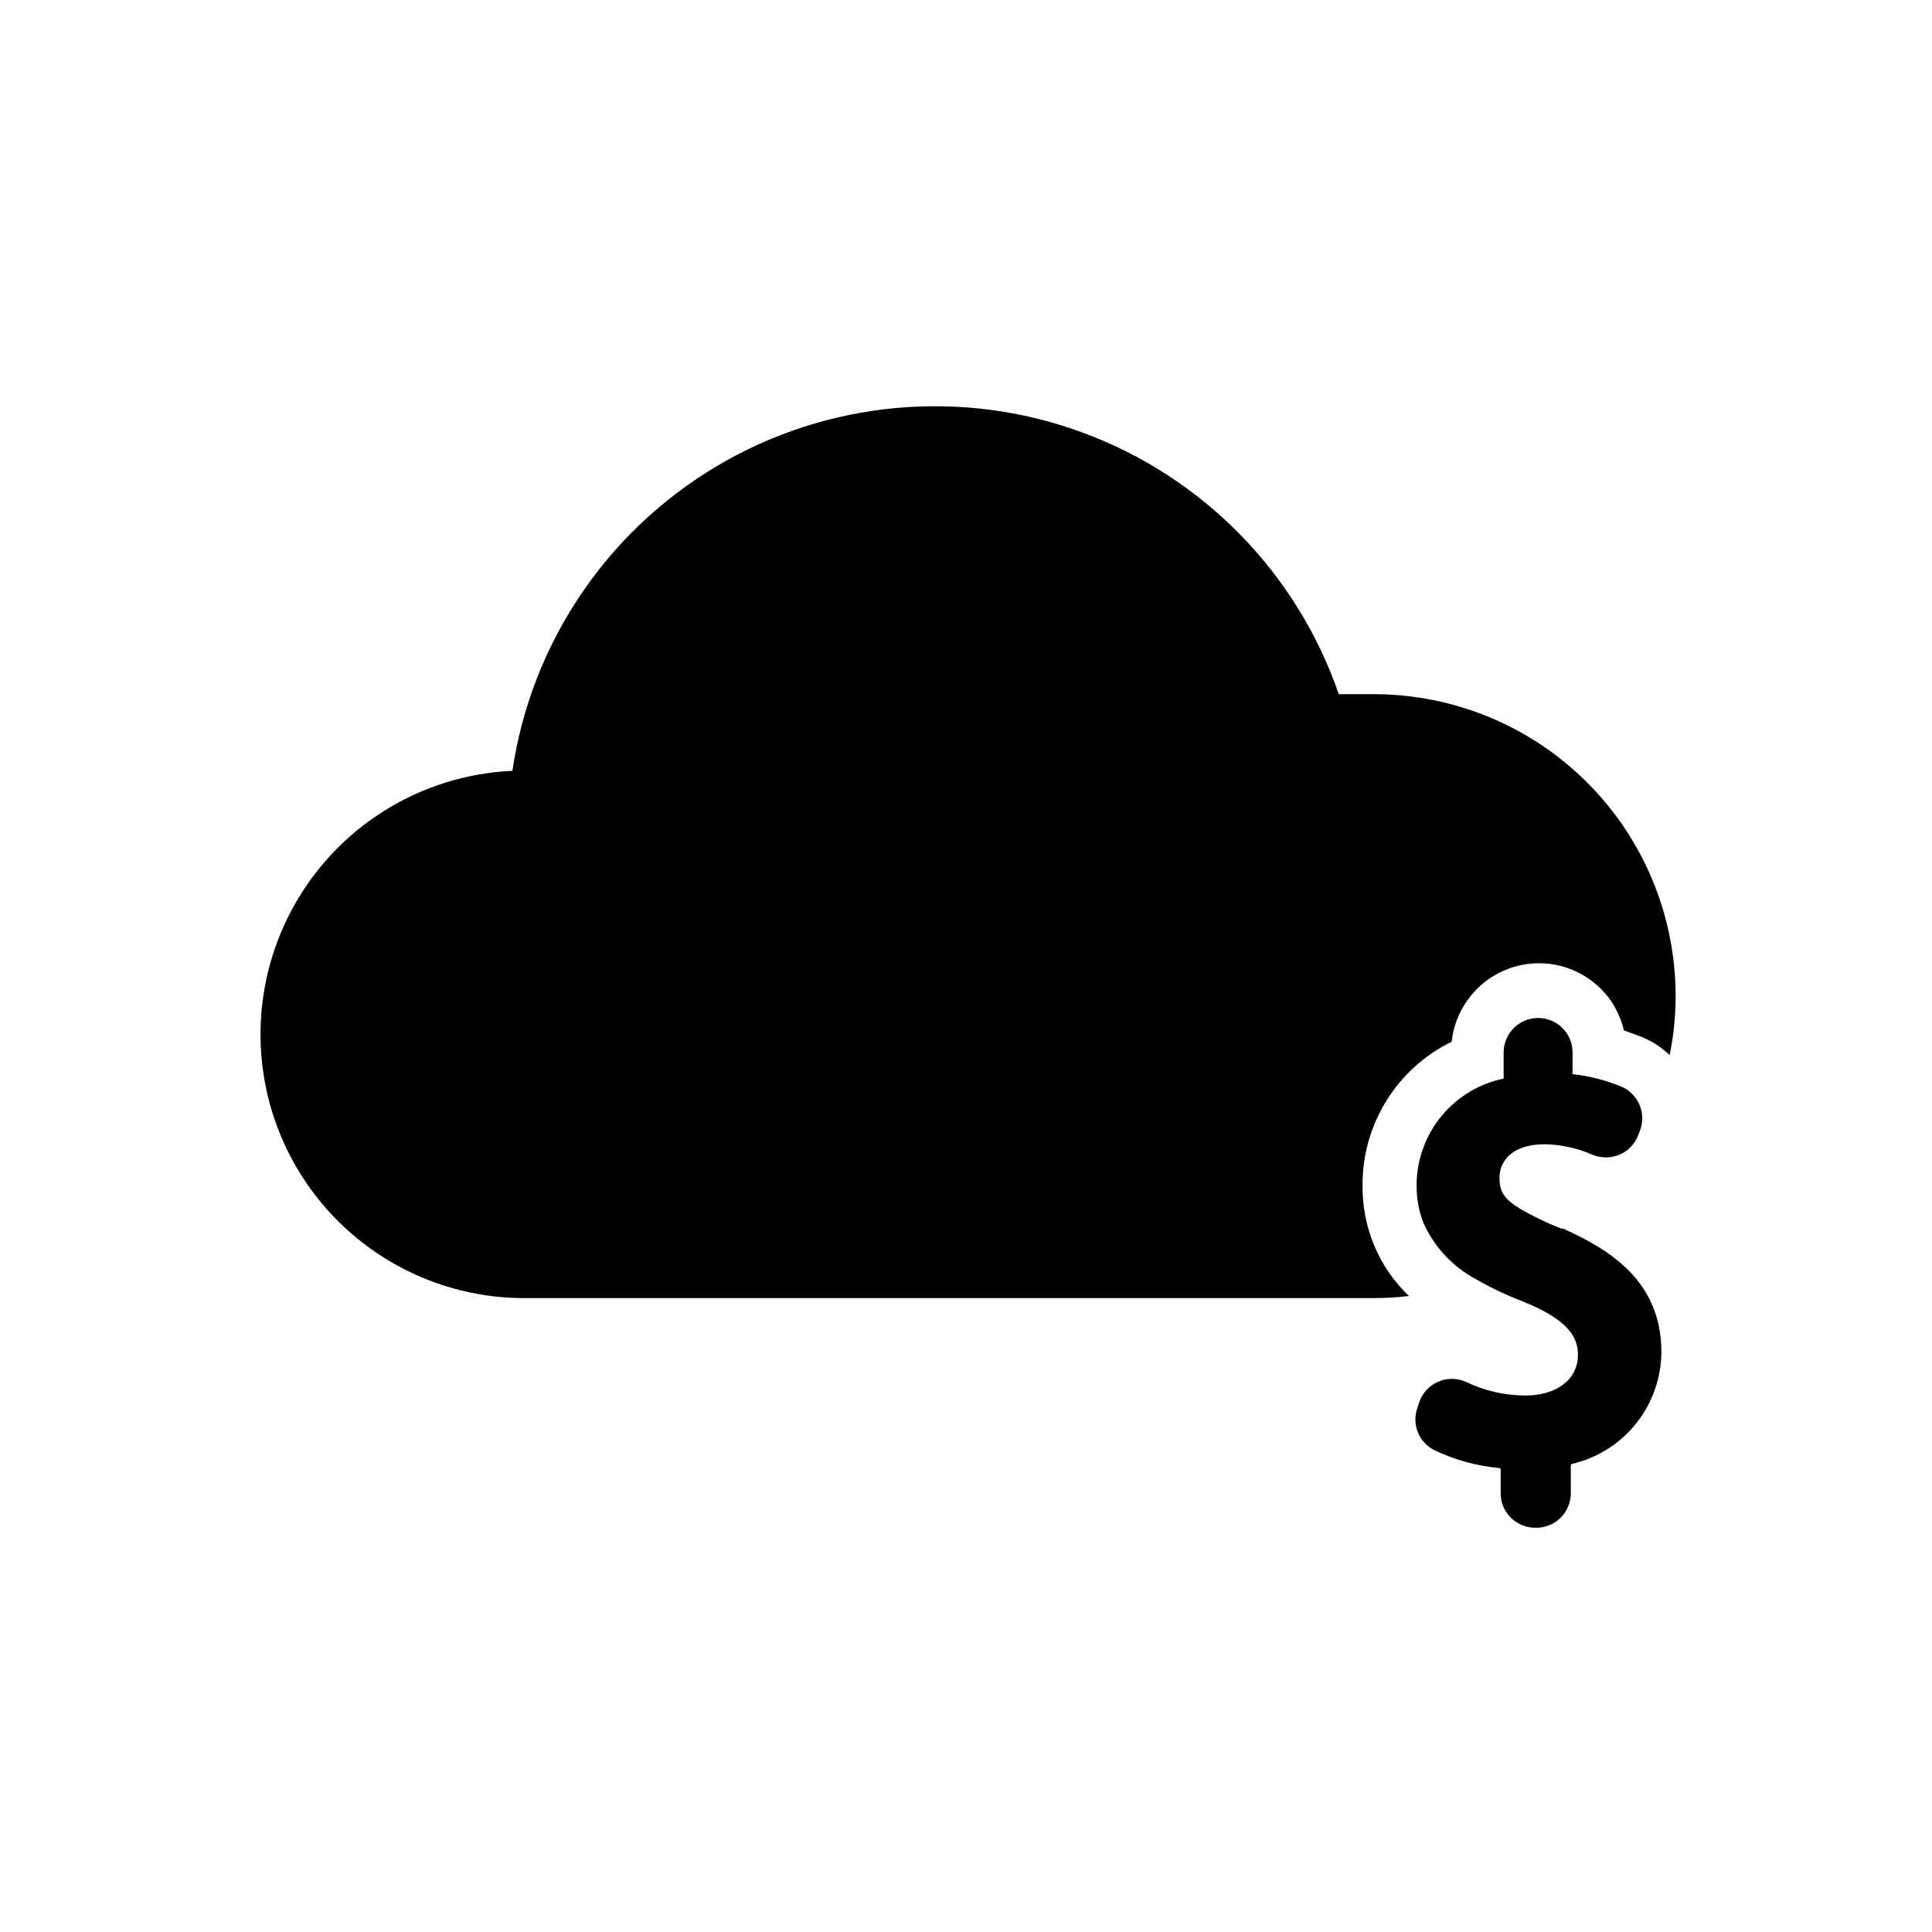
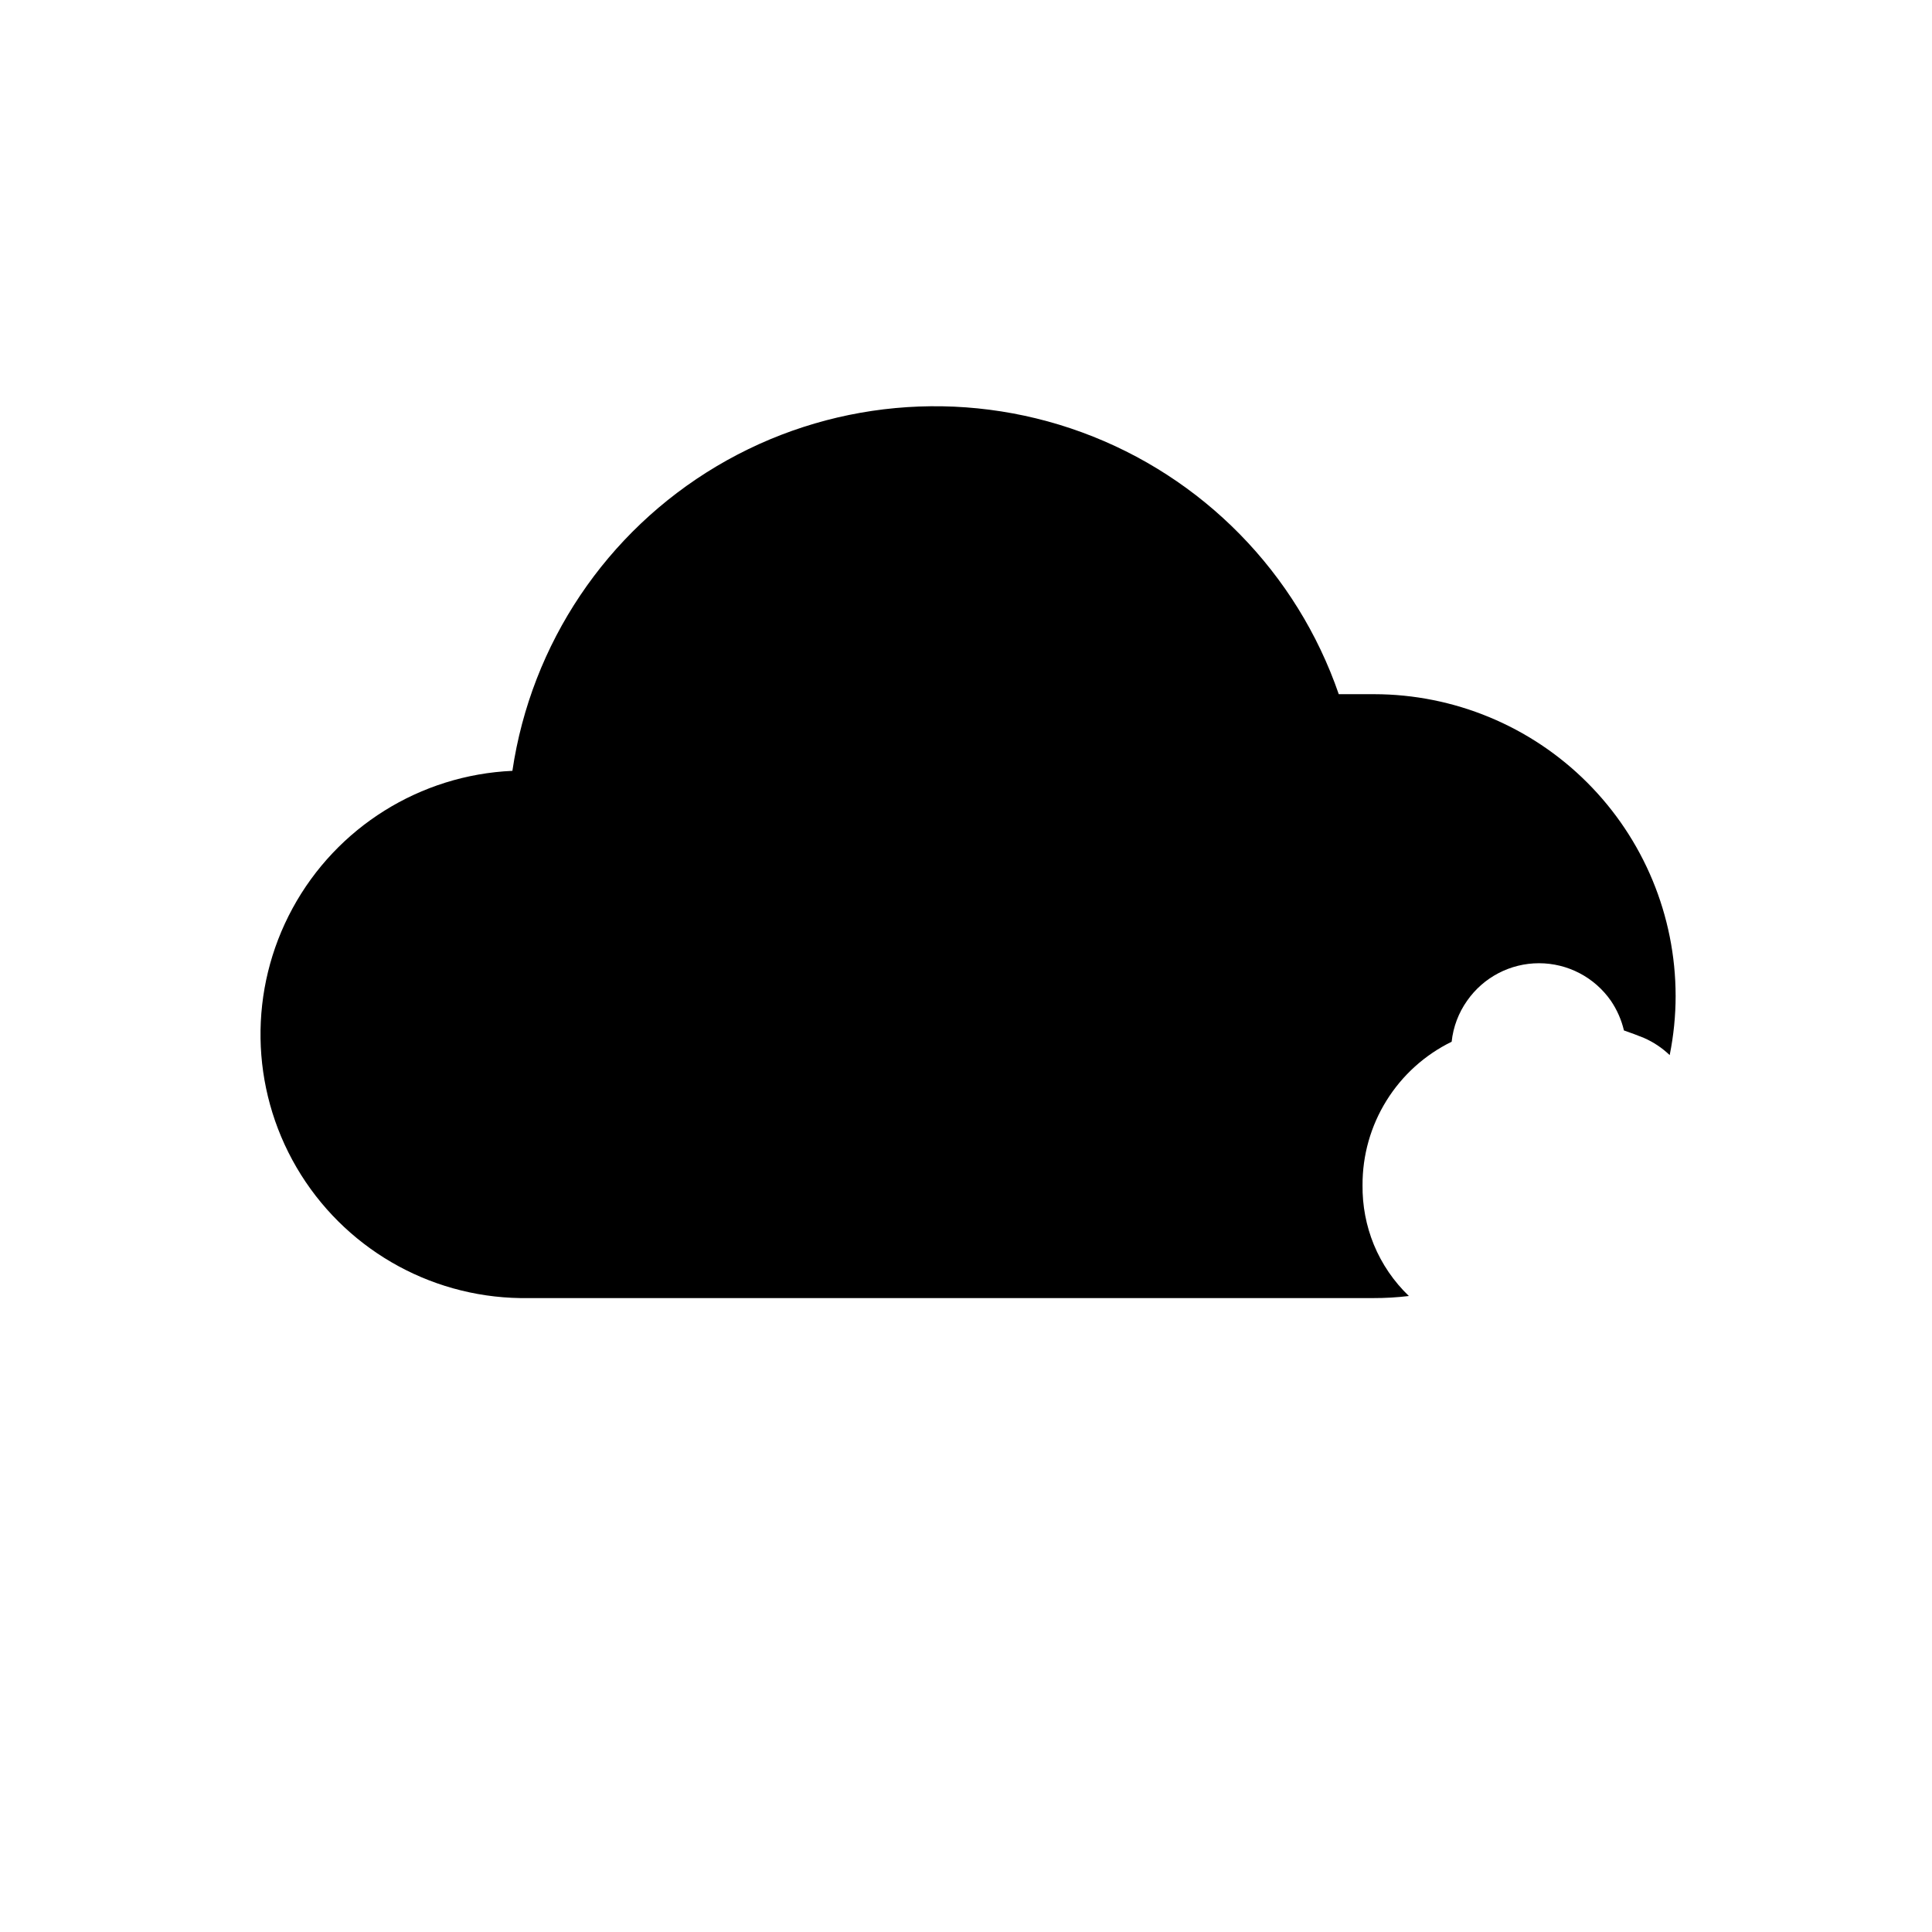
<svg xmlns="http://www.w3.org/2000/svg" fill="#000000" width="800px" height="800px" version="1.1" viewBox="144 144 512 512">
  <g>
    <path d="m588.06 407.87c0 5.285-0.527 10.562-1.574 15.742-2-1.91-4.316-3.457-6.852-4.566-1.73-0.707-3.465-1.34-5.273-1.969v0.004c-0.664-2.816-1.836-5.484-3.465-7.875-4.34-6.227-11.453-9.941-19.047-9.941s-14.711 3.715-19.051 9.941c-2.273 3.215-3.684 6.953-4.094 10.863-7.113 3.481-13.102 8.891-17.277 15.617-4.18 6.723-6.375 14.488-6.34 22.406-0.062 5.394 0.953 10.75 2.992 15.746 2.117 5.133 5.281 9.77 9.289 13.617-3.137 0.375-6.289 0.559-9.445 0.551h-226.01c-24.473-0.359-46.977-13.496-59.328-34.629-12.348-21.133-12.742-47.184-1.043-68.684s33.793-35.312 58.246-36.414c4.988-33.688 24.871-63.336 54.145-80.734 29.27-17.395 64.816-20.691 96.789-8.977 31.973 11.719 56.969 37.207 68.066 69.398h9.367c21.184 0.023 41.496 8.445 56.477 23.426s23.402 35.293 23.426 56.477z" />
-     <path d="m584.28 502.34c-0.047 6.867-2.398 13.52-6.684 18.887-4.281 5.367-10.246 9.141-16.93 10.711-0.203 0.031-0.363 0.191-0.395 0.395v7.398c-0.004 1.922-0.609 3.793-1.73 5.352-1.719 2.375-4.473 3.781-7.402 3.781-3.137 0.09-6.102-1.422-7.871-4.016-1.039-1.504-1.586-3.289-1.574-5.117v-6.297s0-0.395-0.473-0.395c-5.926-0.559-11.711-2.156-17.082-4.723-4.156-2.051-6.094-6.91-4.488-11.258l0.395-1.258c0.785-2.484 2.59-4.516 4.965-5.582 2.375-1.07 5.094-1.07 7.473-0.008 4.914 2.363 10.293 3.598 15.746 3.621 8.344 0 13.934-4.328 13.934-10.707 0-4.328-1.812-9.055-14.641-14.25l-0.004 0.004c-4.242-1.613-8.348-3.562-12.281-5.828-6.152-3.254-11.051-8.461-13.934-14.797-1.293-3.227-1.934-6.68-1.887-10.156 0.008-6.644 2.305-13.082 6.508-18.23 4.199-5.148 10.047-8.691 16.555-10.031v-6.926c0-5.043 4.09-9.133 9.133-9.133s9.133 4.09 9.133 9.133v5.746c4.438 0.488 8.785 1.602 12.91 3.305 4.512 1.922 6.703 7.066 4.957 11.652l-0.473 1.18c-0.855 2.348-2.652 4.231-4.957 5.195-2.316 0.98-4.93 0.98-7.242 0-3.977-1.738-8.258-2.676-12.598-2.754-8.816 0-11.965 4.644-11.965 8.895s1.496 6.375 9.211 10.234c1.969 1.023 4.328 2.125 7.164 3.227h0.473c12.203 5.512 26.055 13.777 26.055 32.75z" />
  </g>
</svg>